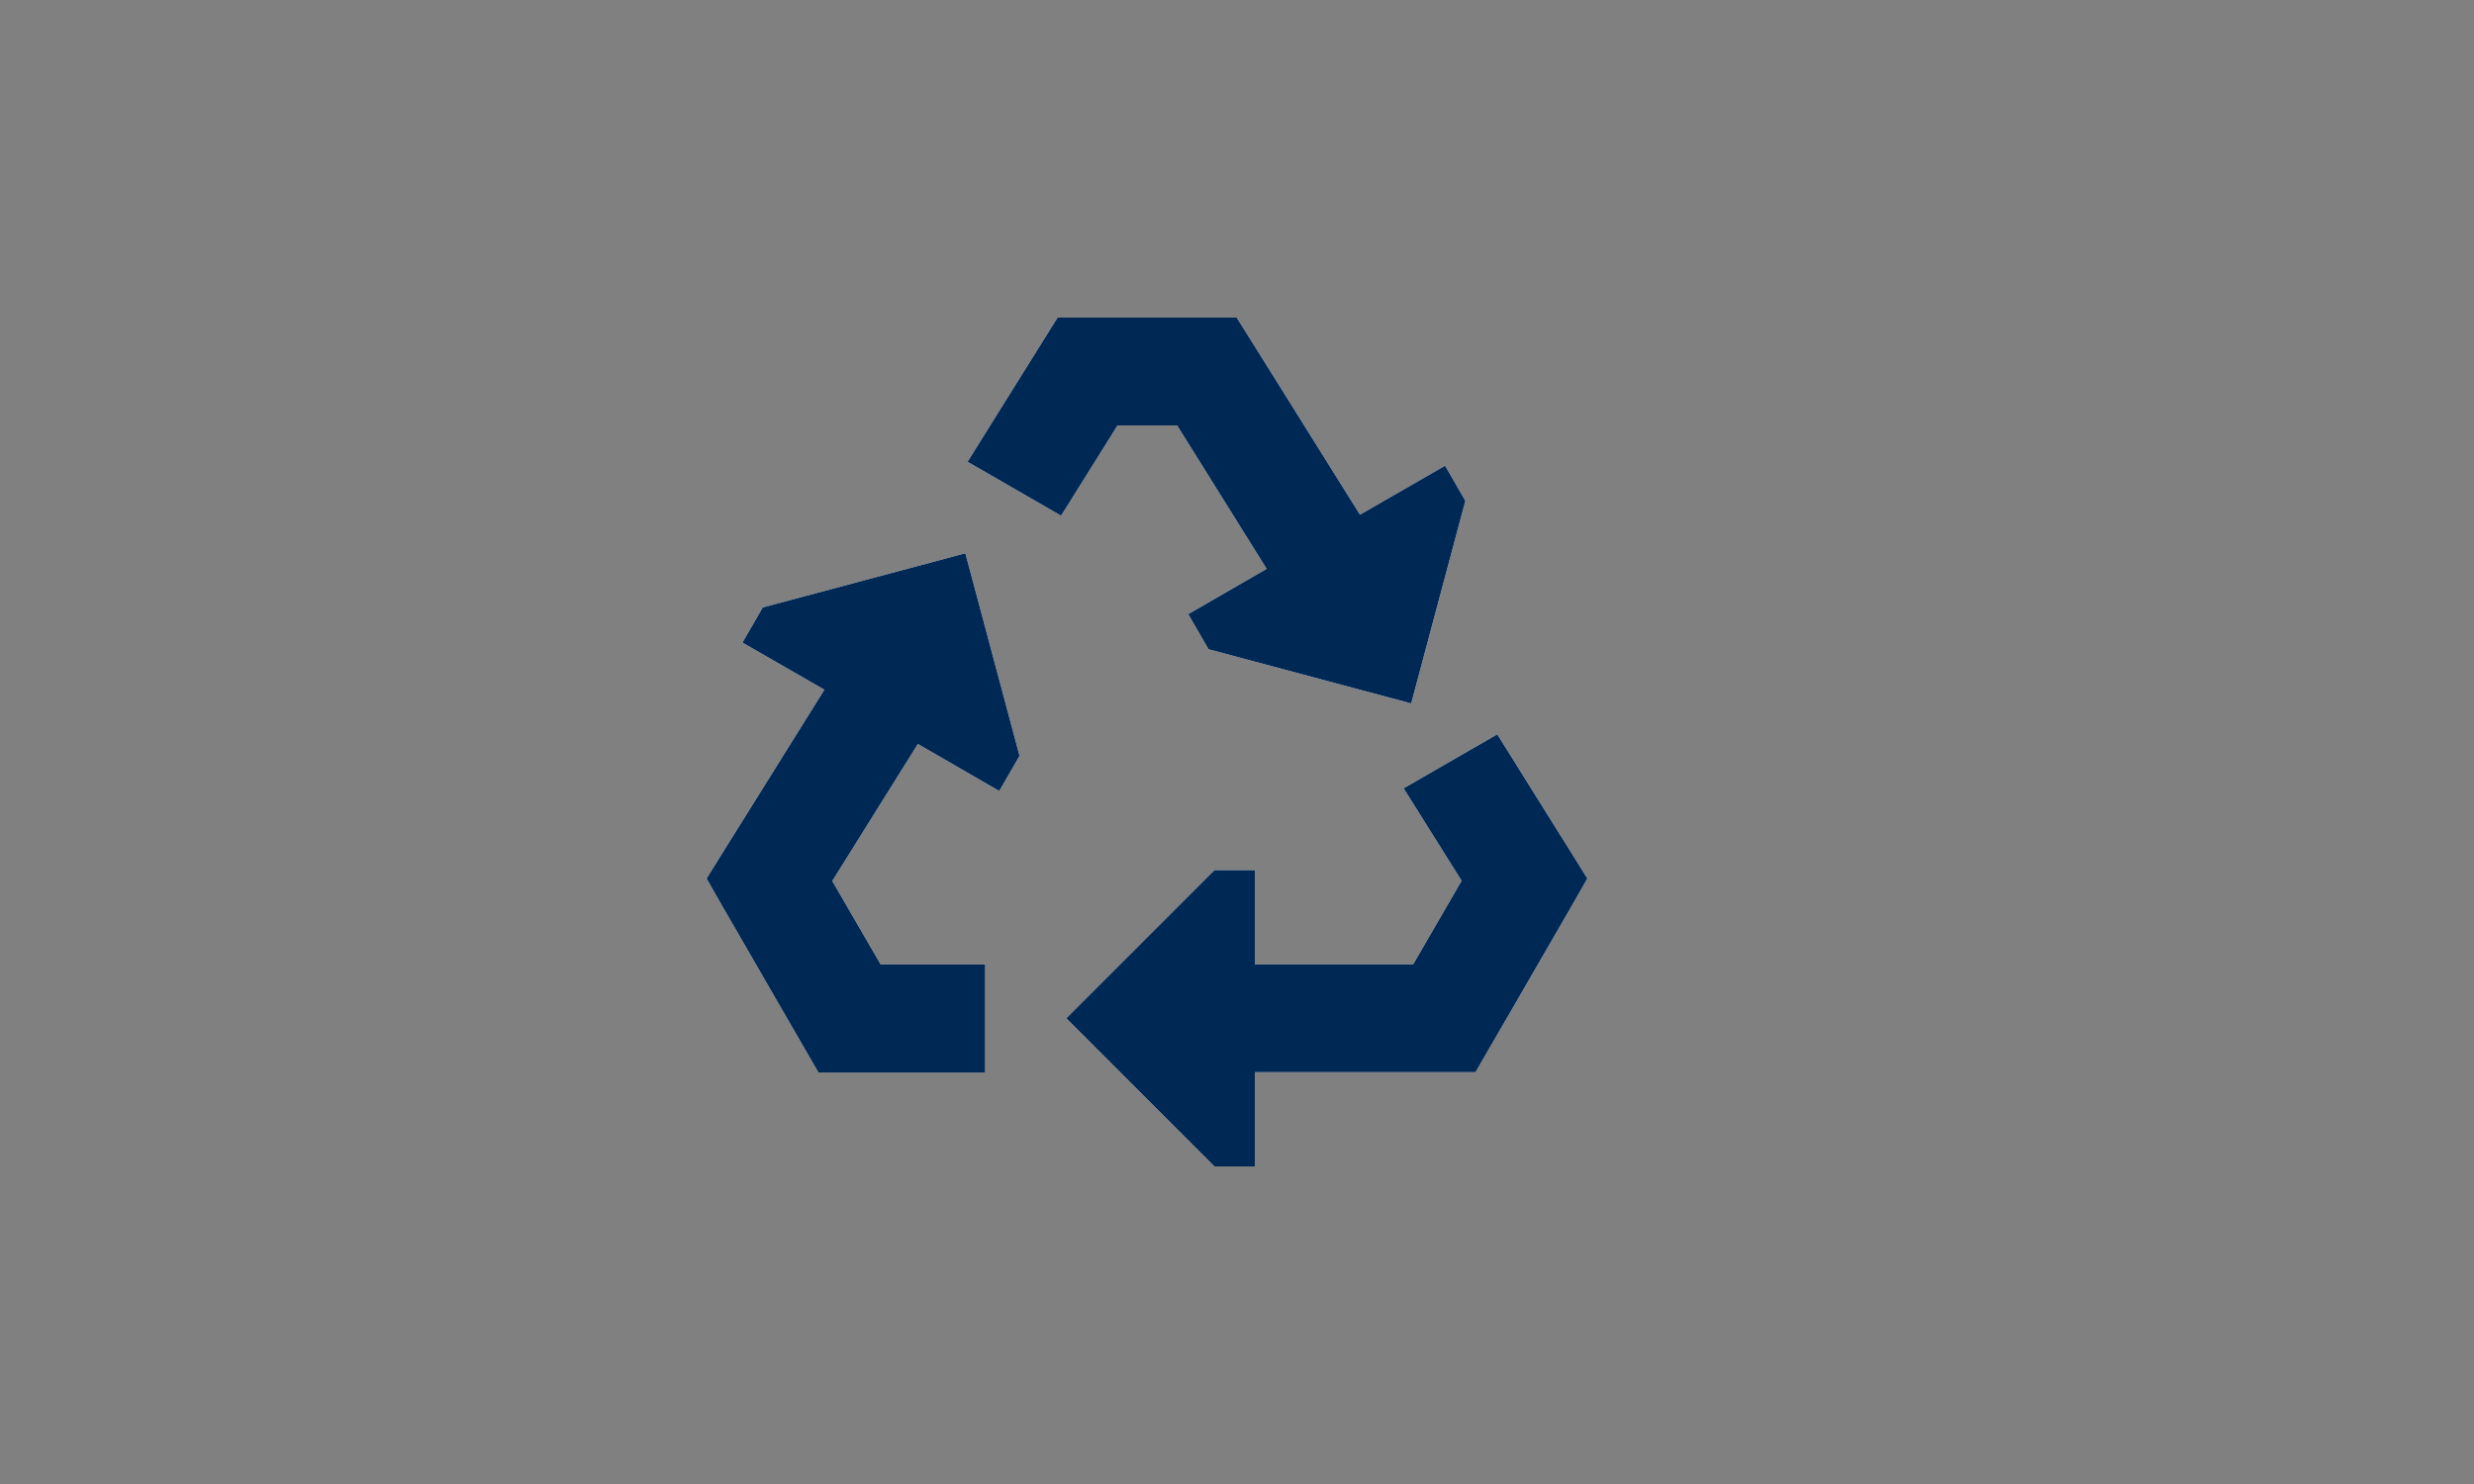
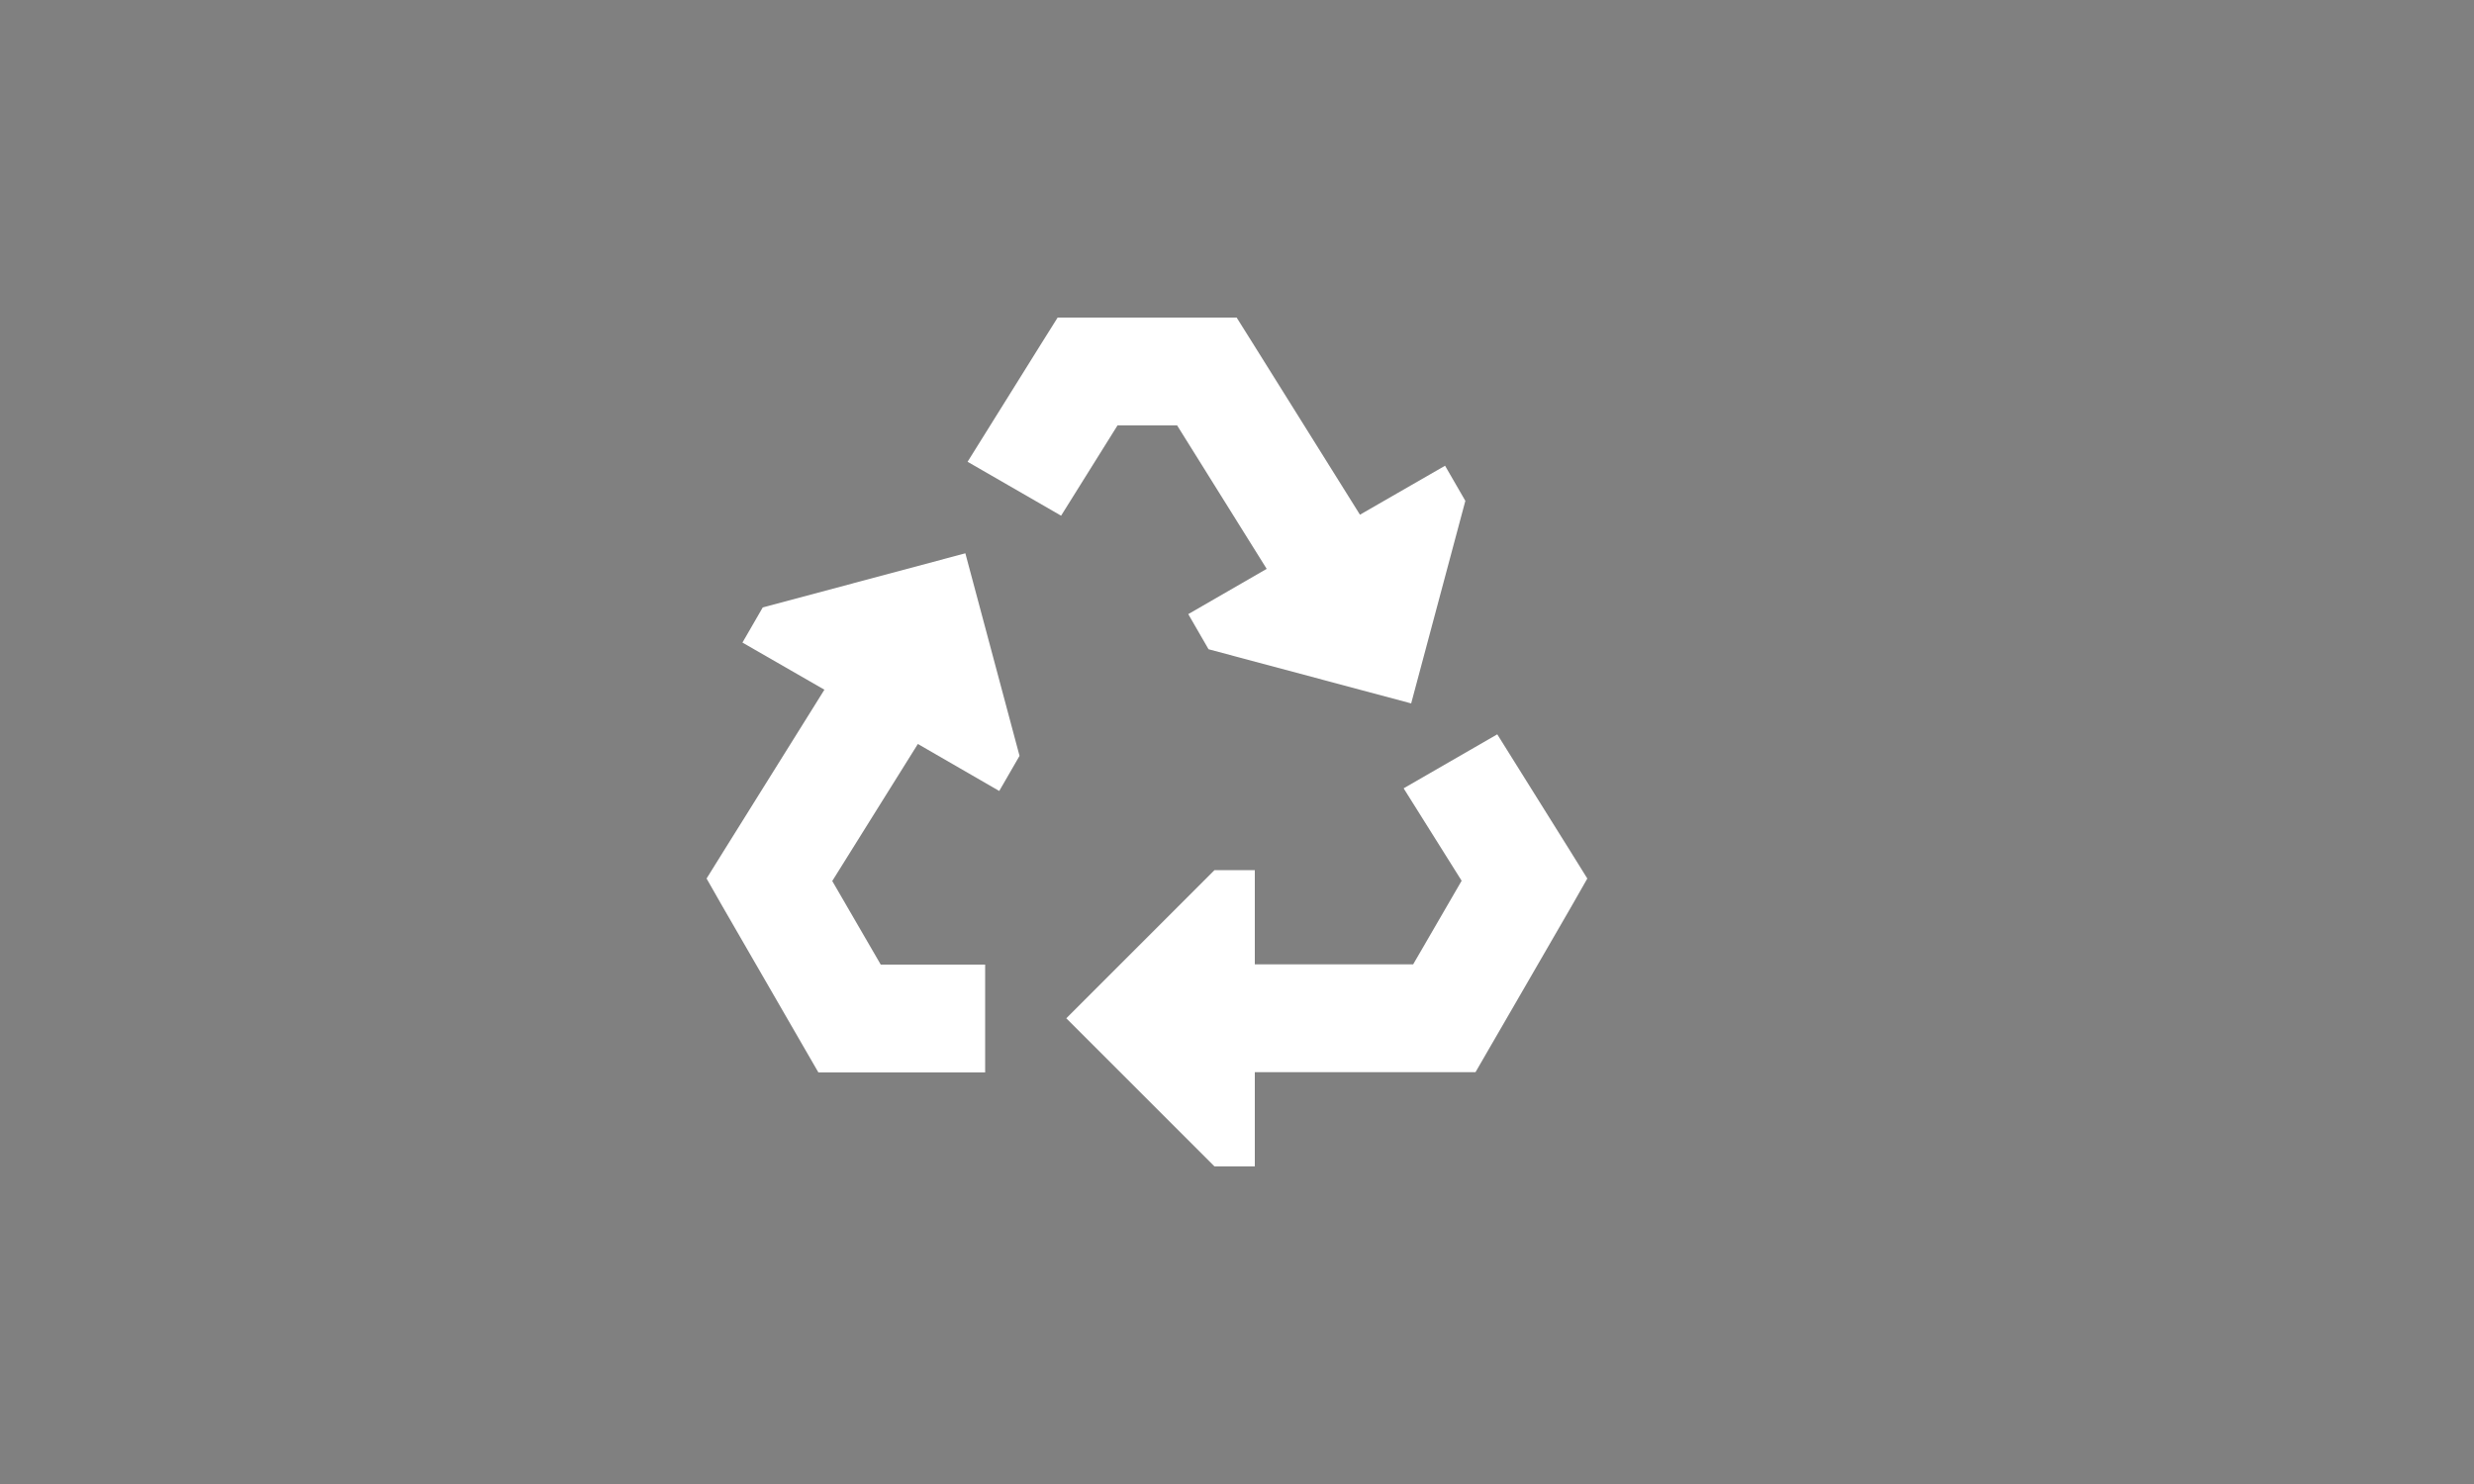
<svg xmlns="http://www.w3.org/2000/svg" viewBox="0 0 100 60">
  <rect x="0" y="0" width="100" height="60" fill="#808080" stroke="none" />
  <defs>
    <style>.cls-1{fill:#002855;}.cls-2{fill:#fff;}</style>
  </defs>
  <g id="White">
    <path class="cls-2" d="m33.33,27.89l-3.32-1.91.82-1.42,8.19-2.19,2.19,8.19-.82,1.42-3.29-1.9-3.46,5.54,1.96,3.38h4.22v4.36h-6.74l-.63-1.09-3.24-5.61-.65-1.14.69-1.11,4.07-6.52h0Zm16.65-15.06l.64,1.02,4.35,6.96,3.44-1.98.82,1.42-2.19,8.19-8.19-2.19-.82-1.42,3.17-1.83-3.62-5.8h-2.41l-2.28,3.65-3.78-2.18,3-4.81.64-1.02h7.24Zm6.76,19.04l3.78-2.18,2.95,4.72.69,1.11-.65,1.14-2.18,3.77-1.06,1.83-.63,1.09h-8.92v3.81h-1.63l-5.99-5.99,5.99-5.99h1.63v3.81h6.4l.43-.74,1.53-2.64-2.34-3.73h0Z" />
  </g>
  <g id="Monotone">
-     <path class="cls-1" d="m33.33,27.89l-3.32-1.91.82-1.42,8.19-2.19,2.19,8.19-.82,1.42-3.29-1.9-3.46,5.54,1.96,3.38h4.22v4.36h-6.74l-.63-1.09-3.24-5.61-.65-1.14.69-1.11,4.07-6.52h0Zm16.65-15.06l.64,1.02,4.35,6.96,3.44-1.98.82,1.42-2.19,8.19-8.19-2.19-.82-1.42,3.17-1.83-3.62-5.8h-2.41l-2.28,3.65-3.78-2.18,3-4.81.64-1.02h7.24Zm6.76,19.04l3.78-2.18,2.95,4.72.69,1.11-.65,1.14-2.18,3.77-1.06,1.83-.63,1.09h-8.92v3.81h-1.63l-5.99-5.99,5.99-5.99h1.63v3.81h6.4l.43-.74,1.53-2.64-2.34-3.73h0Z" />
-   </g>
+     </g>
</svg>